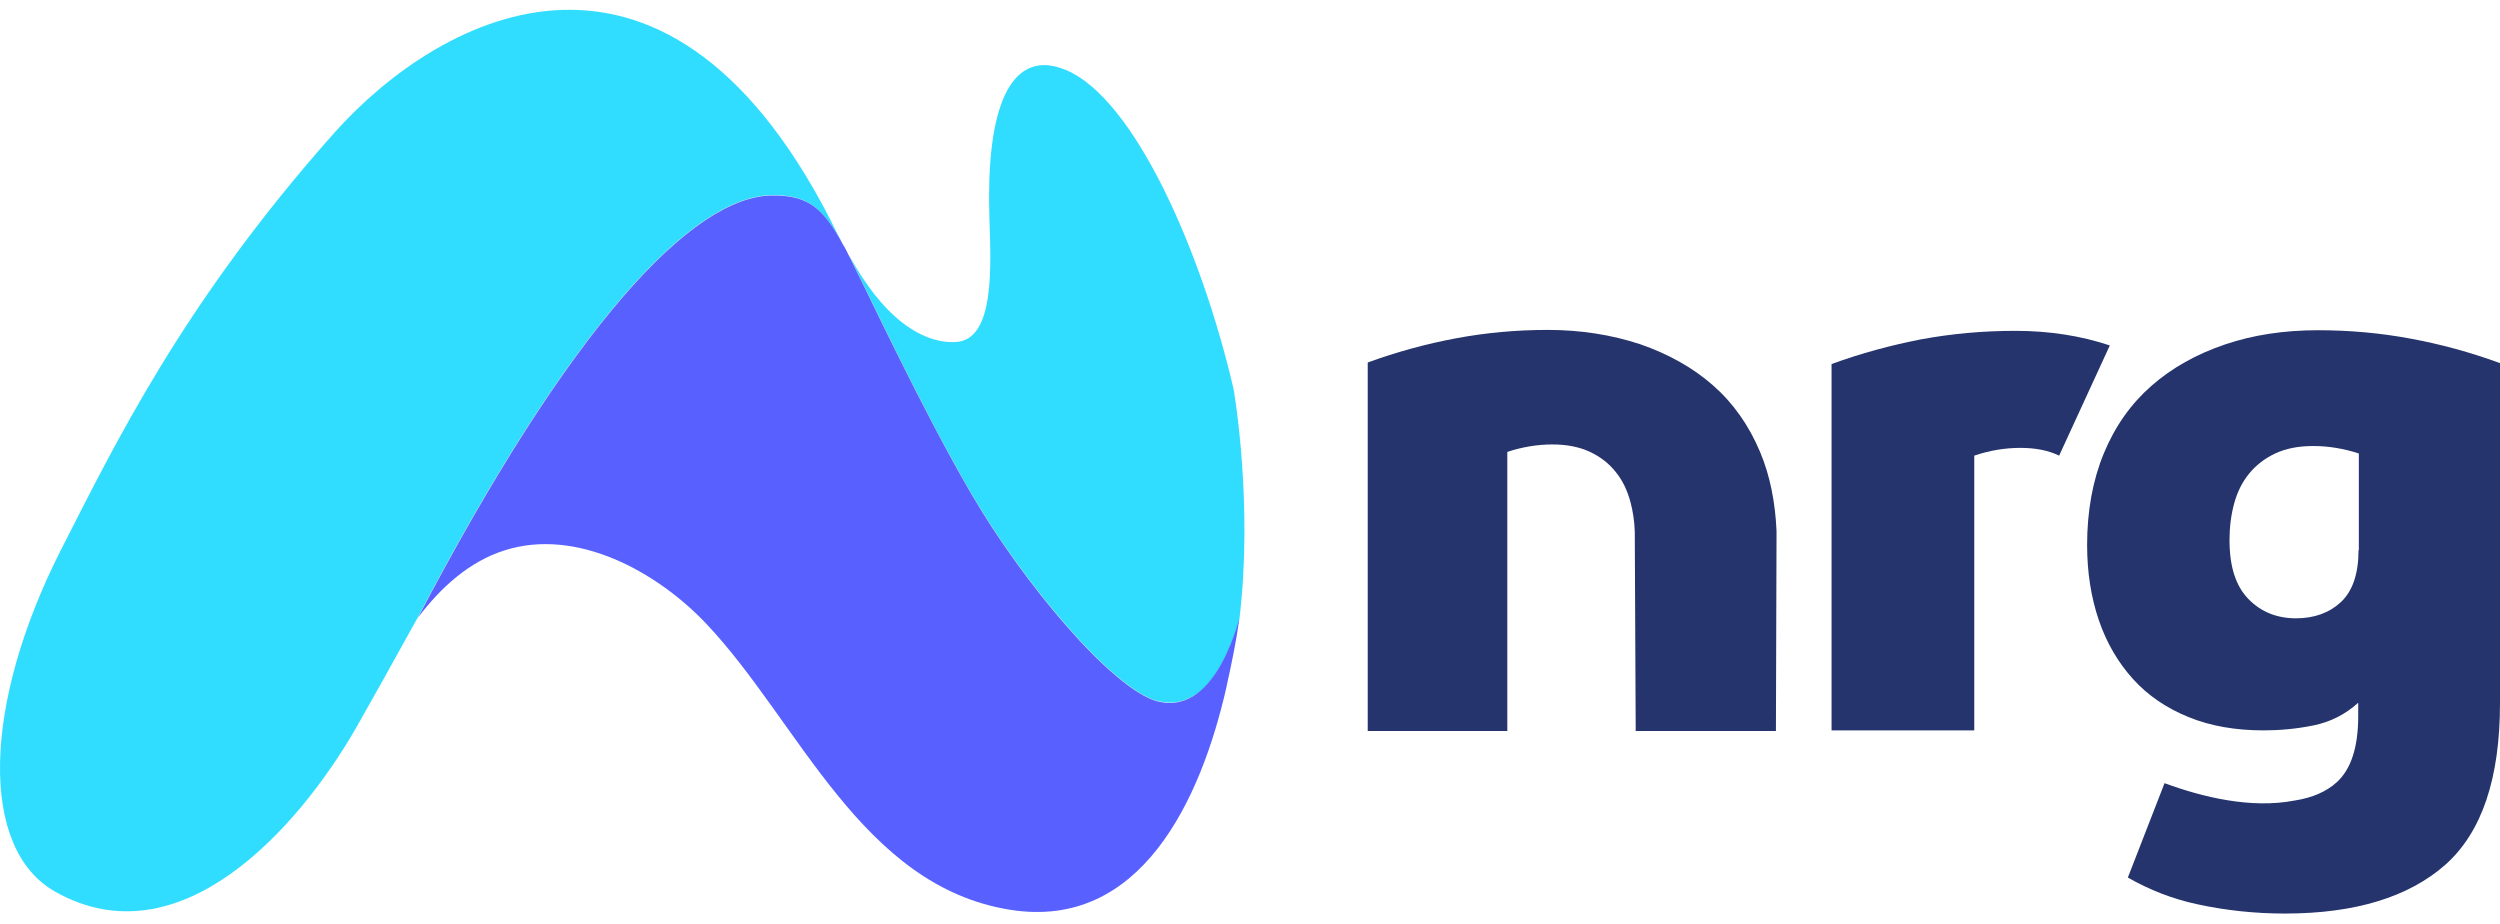
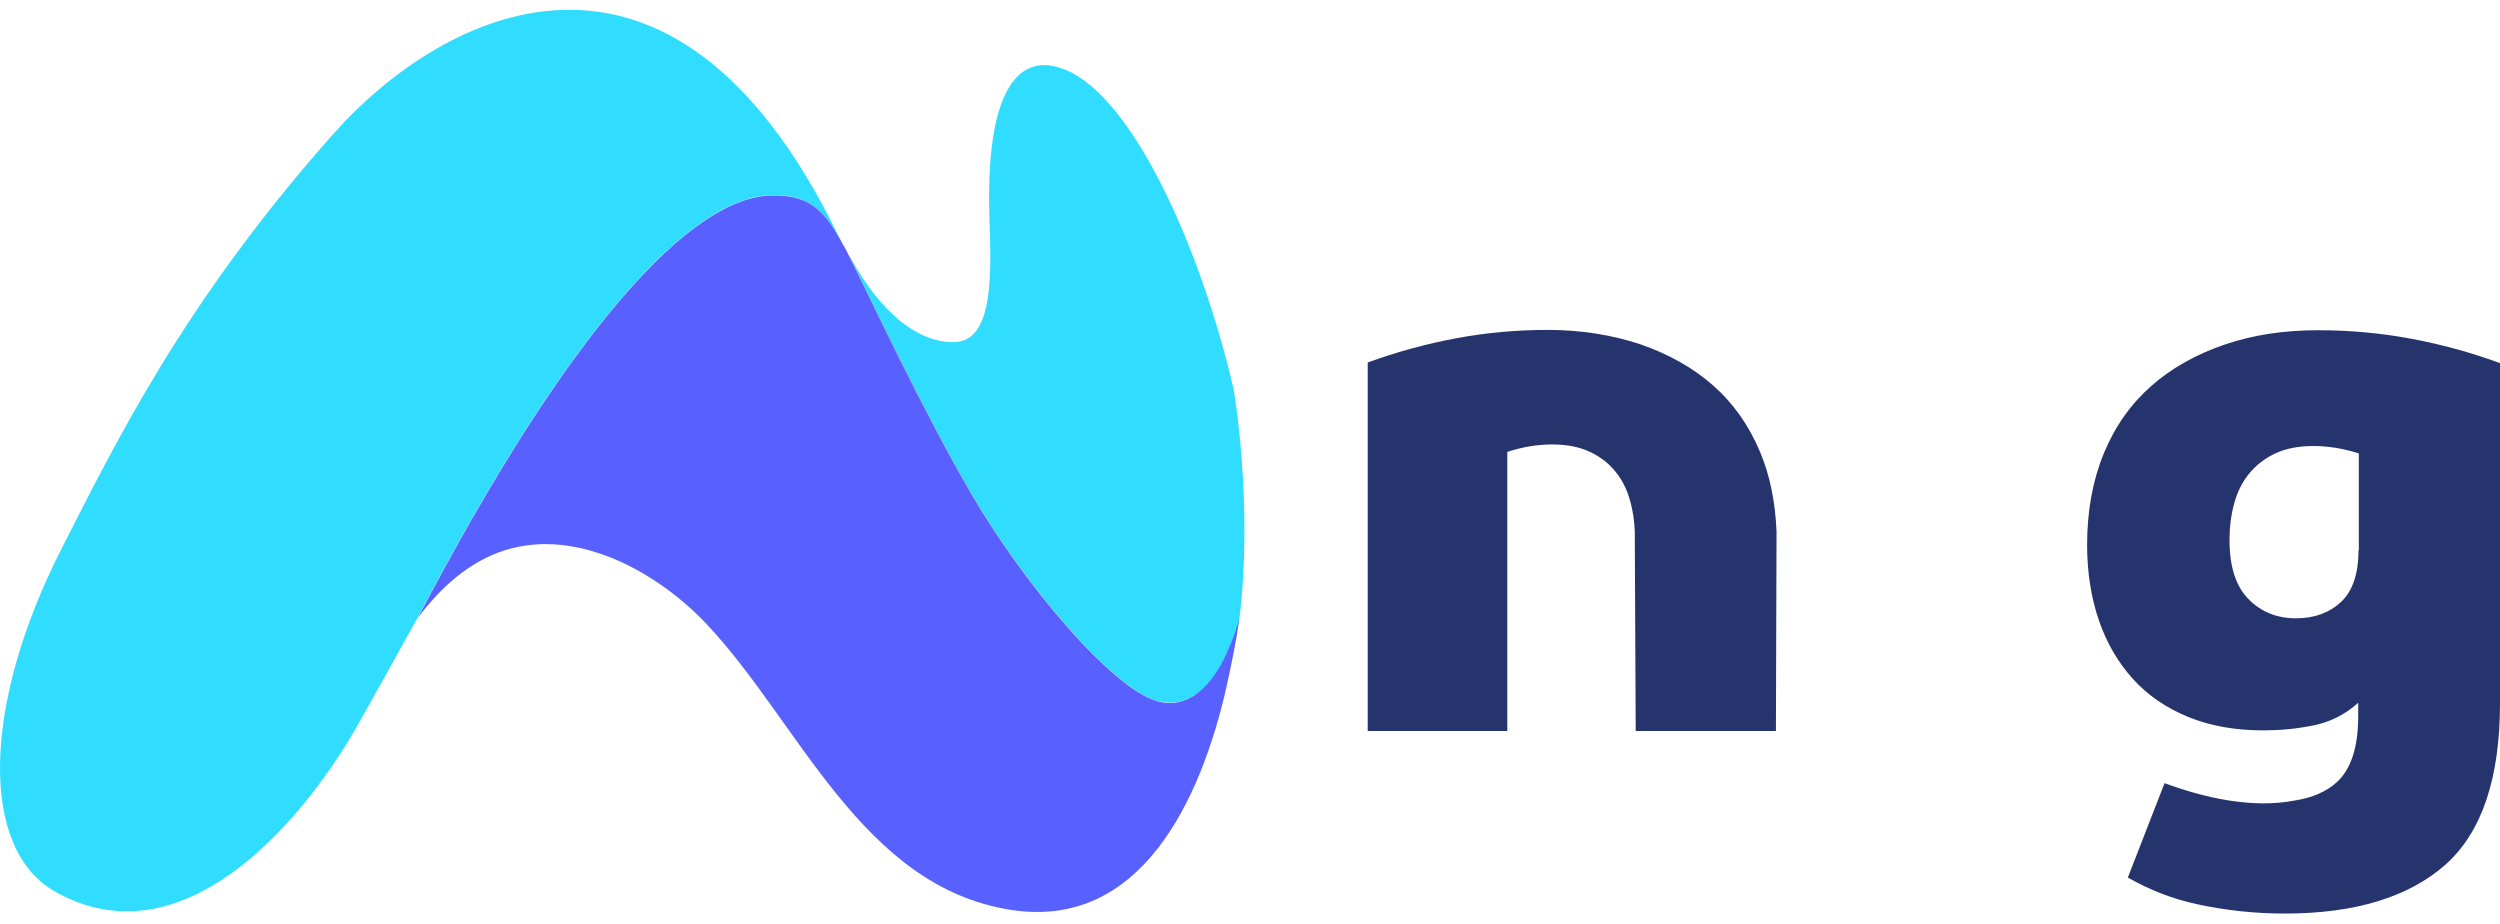
<svg xmlns="http://www.w3.org/2000/svg" width="157" height="58" viewBox="0 0 157 58" fill="none">
  <path d="M102.722 45.907H111.528L111.567 33.371C111.489 31.539 111.157 29.862 110.532 28.38C109.829 26.704 108.834 25.3 107.564 24.189C106.295 23.077 104.753 22.22 102.996 21.615C101.219 21.03 99.286 20.718 97.197 20.718C95.245 20.718 93.312 20.894 91.438 21.245C89.563 21.596 87.708 22.102 85.893 22.765V45.907H94.659V28.38C95.596 28.068 96.553 27.912 97.49 27.912C98.408 27.912 99.189 28.068 99.852 28.38C100.516 28.692 101.063 29.121 101.473 29.648C101.902 30.174 102.195 30.798 102.391 31.519C102.547 32.104 102.644 32.728 102.664 33.391" fill="#25346D" />
  <path d="M151.377 21.264C149.483 20.913 147.55 20.738 145.578 20.738C143.45 20.738 141.497 21.03 139.721 21.635C137.944 22.239 136.401 23.097 135.113 24.228C133.824 25.358 132.828 26.762 132.126 28.458C131.423 30.154 131.071 32.085 131.071 34.229C131.071 35.964 131.325 37.544 131.813 38.967C132.301 40.39 133.024 41.618 133.961 42.652C134.898 43.685 136.05 44.465 137.436 45.03C138.822 45.596 140.384 45.868 142.161 45.868C143.176 45.868 144.231 45.771 145.285 45.557C146.339 45.342 147.276 44.874 148.096 44.133V44.972C148.096 46.921 147.647 48.306 146.749 49.124C146.105 49.709 145.226 50.099 144.094 50.275C141.361 50.801 138.315 50.06 135.933 49.183L133.629 55.11C134.996 55.89 136.44 56.455 137.983 56.786C139.779 57.176 141.614 57.371 143.489 57.371C147.901 57.371 151.259 56.338 153.563 54.31C155.867 52.263 157 48.871 157 44.153V22.804C155.145 22.122 153.27 21.615 151.377 21.264ZM148.116 34.541C148.116 36.023 147.745 37.115 147.023 37.797C146.3 38.479 145.344 38.83 144.192 38.83C142.981 38.83 141.985 38.421 141.204 37.622C140.404 36.803 140.013 35.575 140.013 33.917C140.013 33.098 140.111 32.338 140.306 31.617C140.502 30.895 140.814 30.271 141.243 29.745C141.673 29.219 142.22 28.79 142.883 28.478C143.547 28.166 144.348 28.01 145.265 28.01C146.222 28.01 147.179 28.166 148.135 28.478V34.541H148.116Z" fill="#25346D" />
-   <path d="M129.314 28.614C128.631 28.283 127.83 28.127 126.893 28.127C125.917 28.127 124.96 28.283 123.984 28.614V45.869H115.022V22.863C116.877 22.181 118.771 21.674 120.685 21.303C122.598 20.952 124.55 20.777 126.561 20.777C128.709 20.777 130.681 21.089 132.497 21.693L129.314 28.614Z" fill="#25346D" />
  <path d="M52.623 14.753C42.08 -6.888 27.691 0.852 21.014 8.319C11.486 19.022 7.19 27.952 3.832 34.522C-1.107 44.251 -1.322 53.316 3.481 56.007C11.29 60.393 18.71 52.049 22.361 45.713C23.337 43.997 24.762 41.443 26.227 38.791C35.794 20.523 43.447 12.316 48.465 12.257C50.671 12.238 51.628 12.978 52.877 15.259C52.819 15.104 52.721 14.928 52.623 14.753Z" fill="#31DDFF" />
  <path d="M77.458 24.384C75.428 15.669 71.21 6.193 66.954 4.4C66.466 4.205 66.017 4.088 65.587 4.088C63.303 4.088 61.936 7.051 62.132 13.622C62.229 16.683 62.503 21.342 60.023 21.479C58.988 21.537 57.739 21.167 56.411 20.055C55.415 19.217 54.4 17.969 53.404 16.176C53.385 16.137 53.365 16.117 53.346 16.078C53.346 16.078 53.346 16.059 53.326 16.059C54.459 18.301 57.934 25.748 60.999 30.993C64.182 36.452 69.805 43.256 72.714 44.036C72.714 44.036 72.714 44.036 72.733 44.036H72.753C73.631 44.25 74.373 44.075 75.018 43.646H75.037C75.096 43.607 75.135 43.568 75.193 43.548C75.818 43.081 76.345 42.379 76.755 41.618C76.814 41.521 76.853 41.423 76.912 41.326C77.263 40.624 77.536 39.883 77.731 39.259C77.77 39.142 77.79 39.045 77.829 38.928C78.708 31.714 77.517 24.657 77.458 24.384Z" fill="#31DDFF" />
-   <path d="M77.81 38.909C77.81 38.909 77.81 38.928 77.81 38.909C77.771 39.026 77.751 39.123 77.712 39.24C77.497 39.962 77.165 40.819 76.736 41.619C76.326 42.379 75.799 43.081 75.174 43.549C74.49 44.056 73.69 44.29 72.753 44.056H72.733C72.733 44.056 72.733 44.056 72.714 44.056C69.805 43.276 64.182 36.491 60.999 31.013C57.934 25.768 54.459 18.321 53.326 16.078C53.287 16 53.248 15.942 53.229 15.884C53.209 15.864 53.209 15.845 53.19 15.806C53.092 15.611 52.994 15.435 52.897 15.279C51.647 12.998 50.691 12.257 48.484 12.277C43.467 12.316 35.813 20.524 26.246 38.792C27.671 36.901 29.468 35.263 31.693 34.561C36.223 33.118 41.26 35.906 44.345 39.162C50.183 45.323 54.068 55.656 63.459 57.138C71.62 58.425 75.408 50.275 77.029 43.12V43.1C77.341 41.697 77.634 40.273 77.81 39.006C77.81 38.987 77.81 38.987 77.81 38.967C77.81 38.967 77.81 38.928 77.81 38.909Z" fill="#5861FF" />
+   <path d="M77.81 38.909C77.81 38.909 77.81 38.928 77.81 38.909C77.771 39.026 77.751 39.123 77.712 39.24C77.497 39.962 77.165 40.819 76.736 41.619C76.326 42.379 75.799 43.081 75.174 43.549C74.49 44.056 73.69 44.29 72.753 44.056H72.733C69.805 43.276 64.182 36.491 60.999 31.013C57.934 25.768 54.459 18.321 53.326 16.078C53.287 16 53.248 15.942 53.229 15.884C53.209 15.864 53.209 15.845 53.19 15.806C53.092 15.611 52.994 15.435 52.897 15.279C51.647 12.998 50.691 12.257 48.484 12.277C43.467 12.316 35.813 20.524 26.246 38.792C27.671 36.901 29.468 35.263 31.693 34.561C36.223 33.118 41.26 35.906 44.345 39.162C50.183 45.323 54.068 55.656 63.459 57.138C71.62 58.425 75.408 50.275 77.029 43.12V43.1C77.341 41.697 77.634 40.273 77.81 39.006C77.81 38.987 77.81 38.987 77.81 38.967C77.81 38.967 77.81 38.928 77.81 38.909Z" fill="#5861FF" />
</svg>